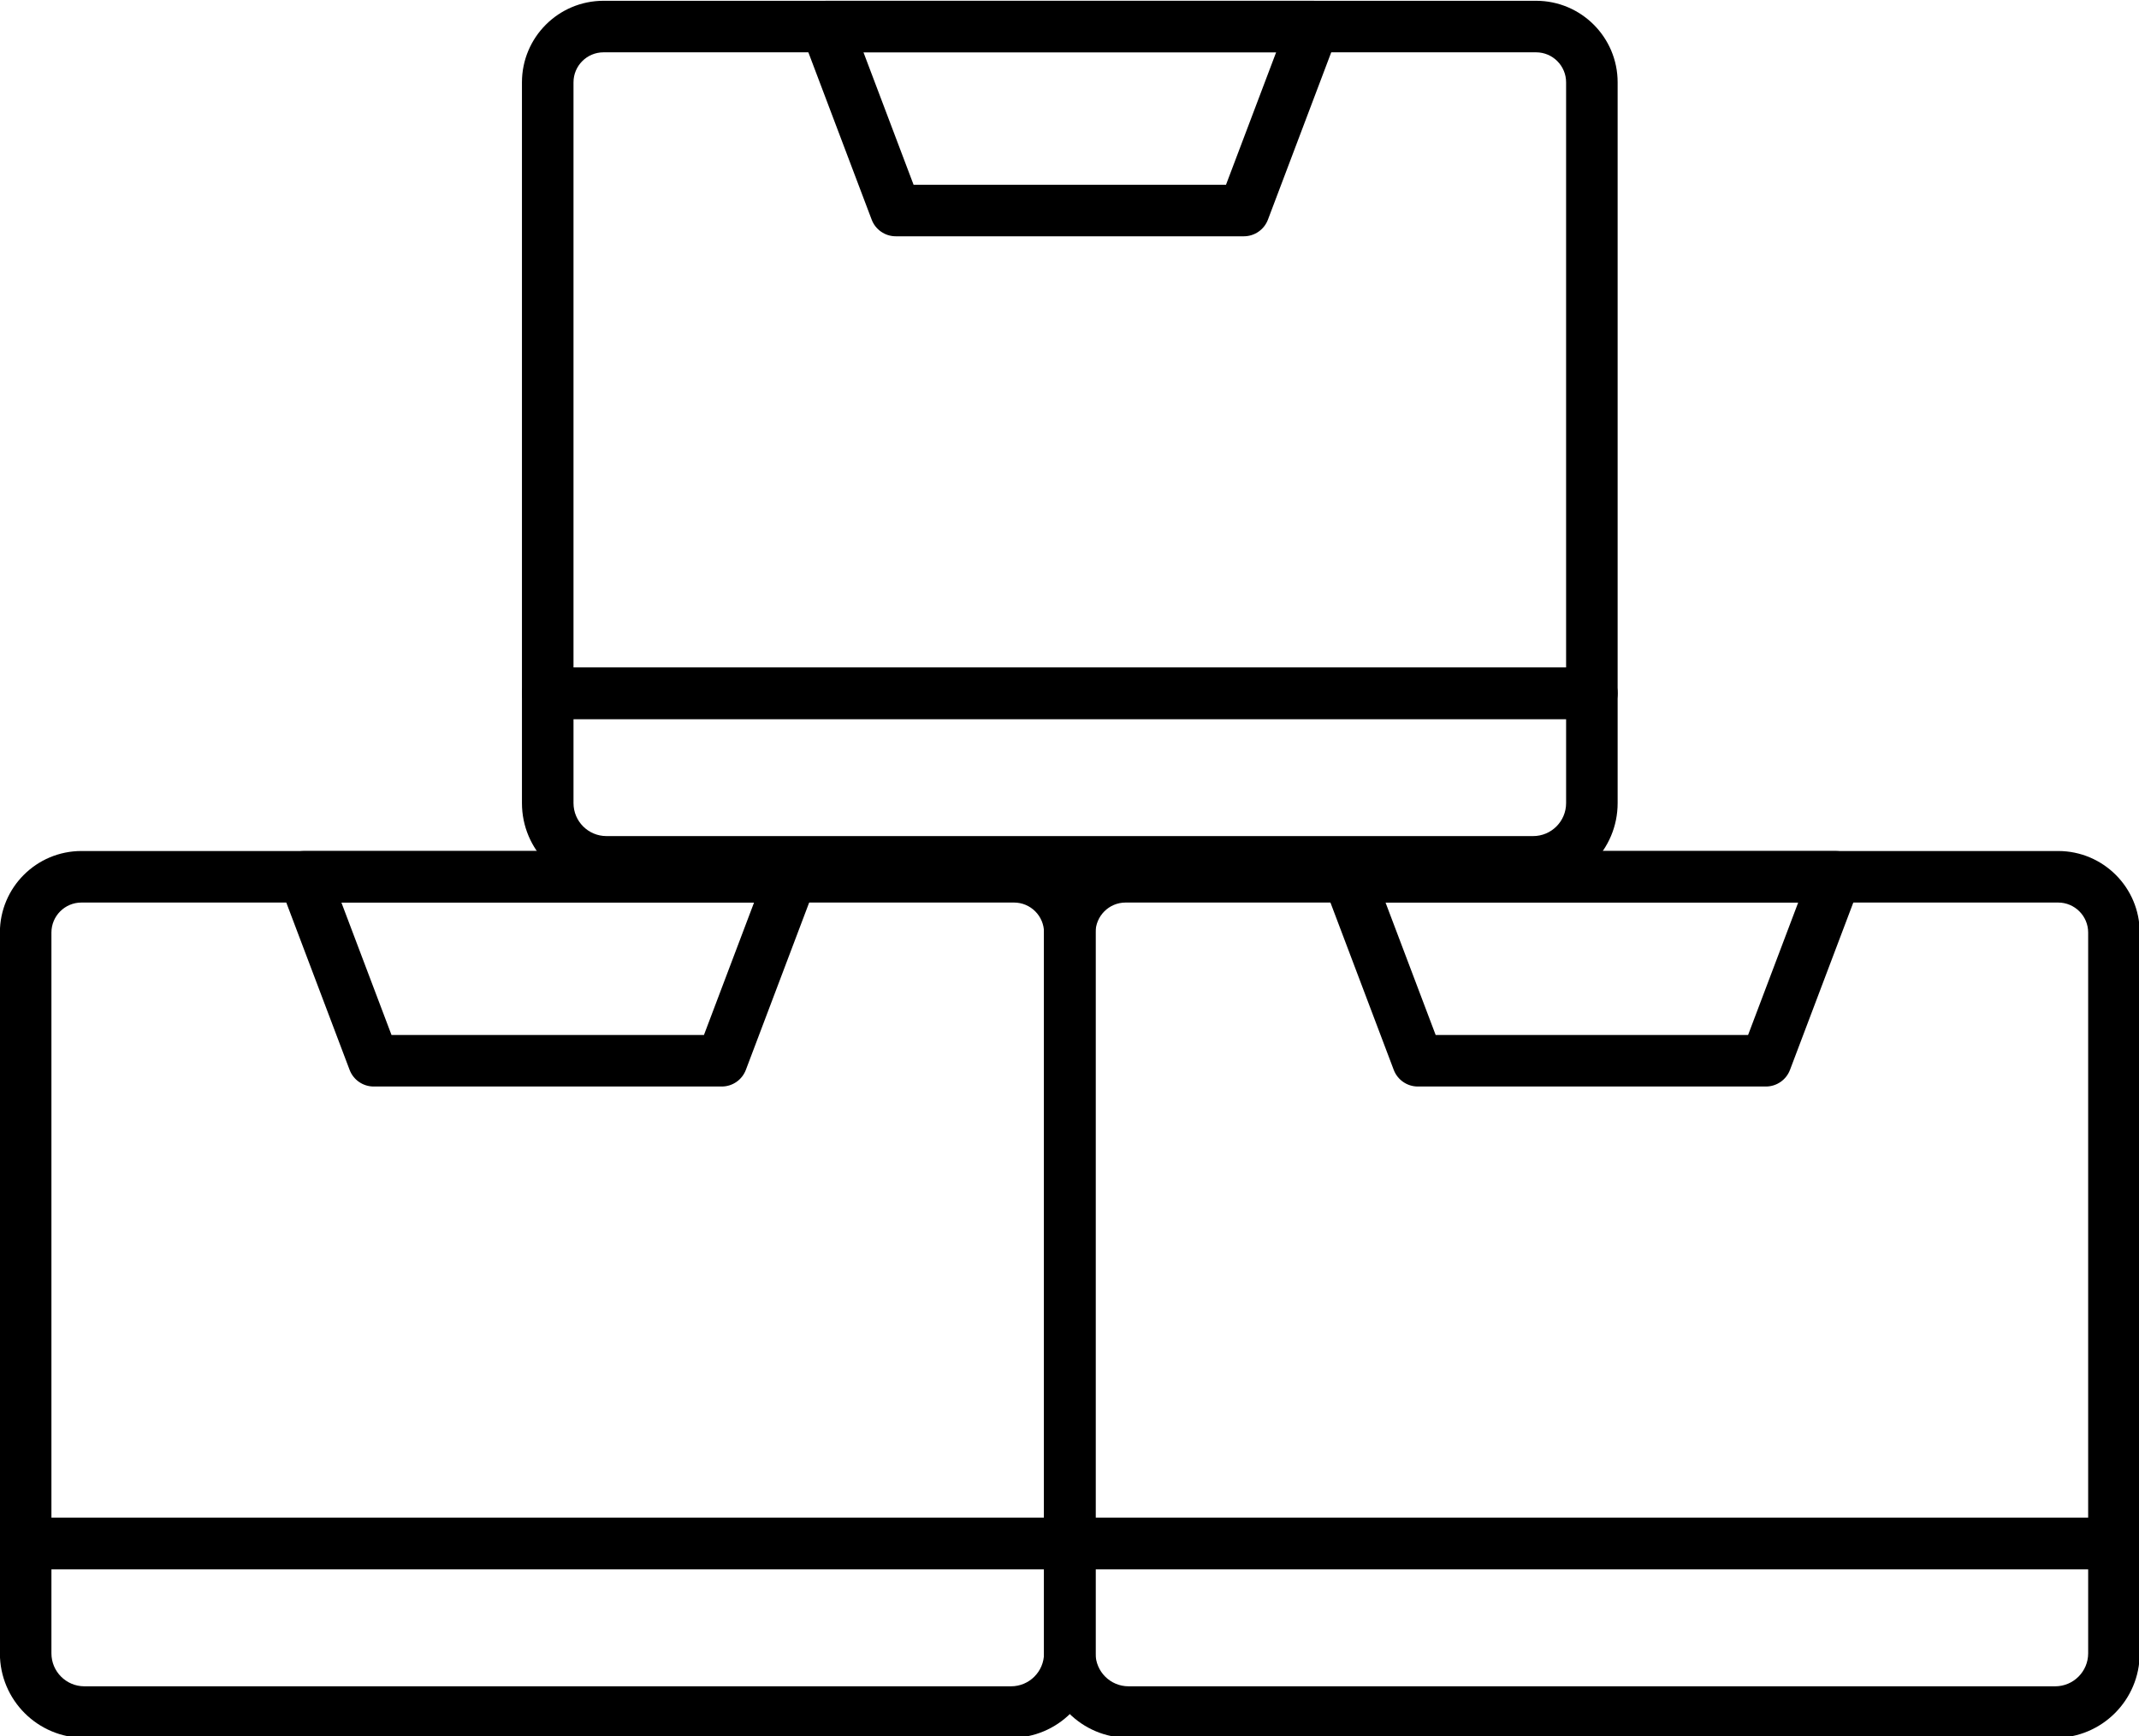
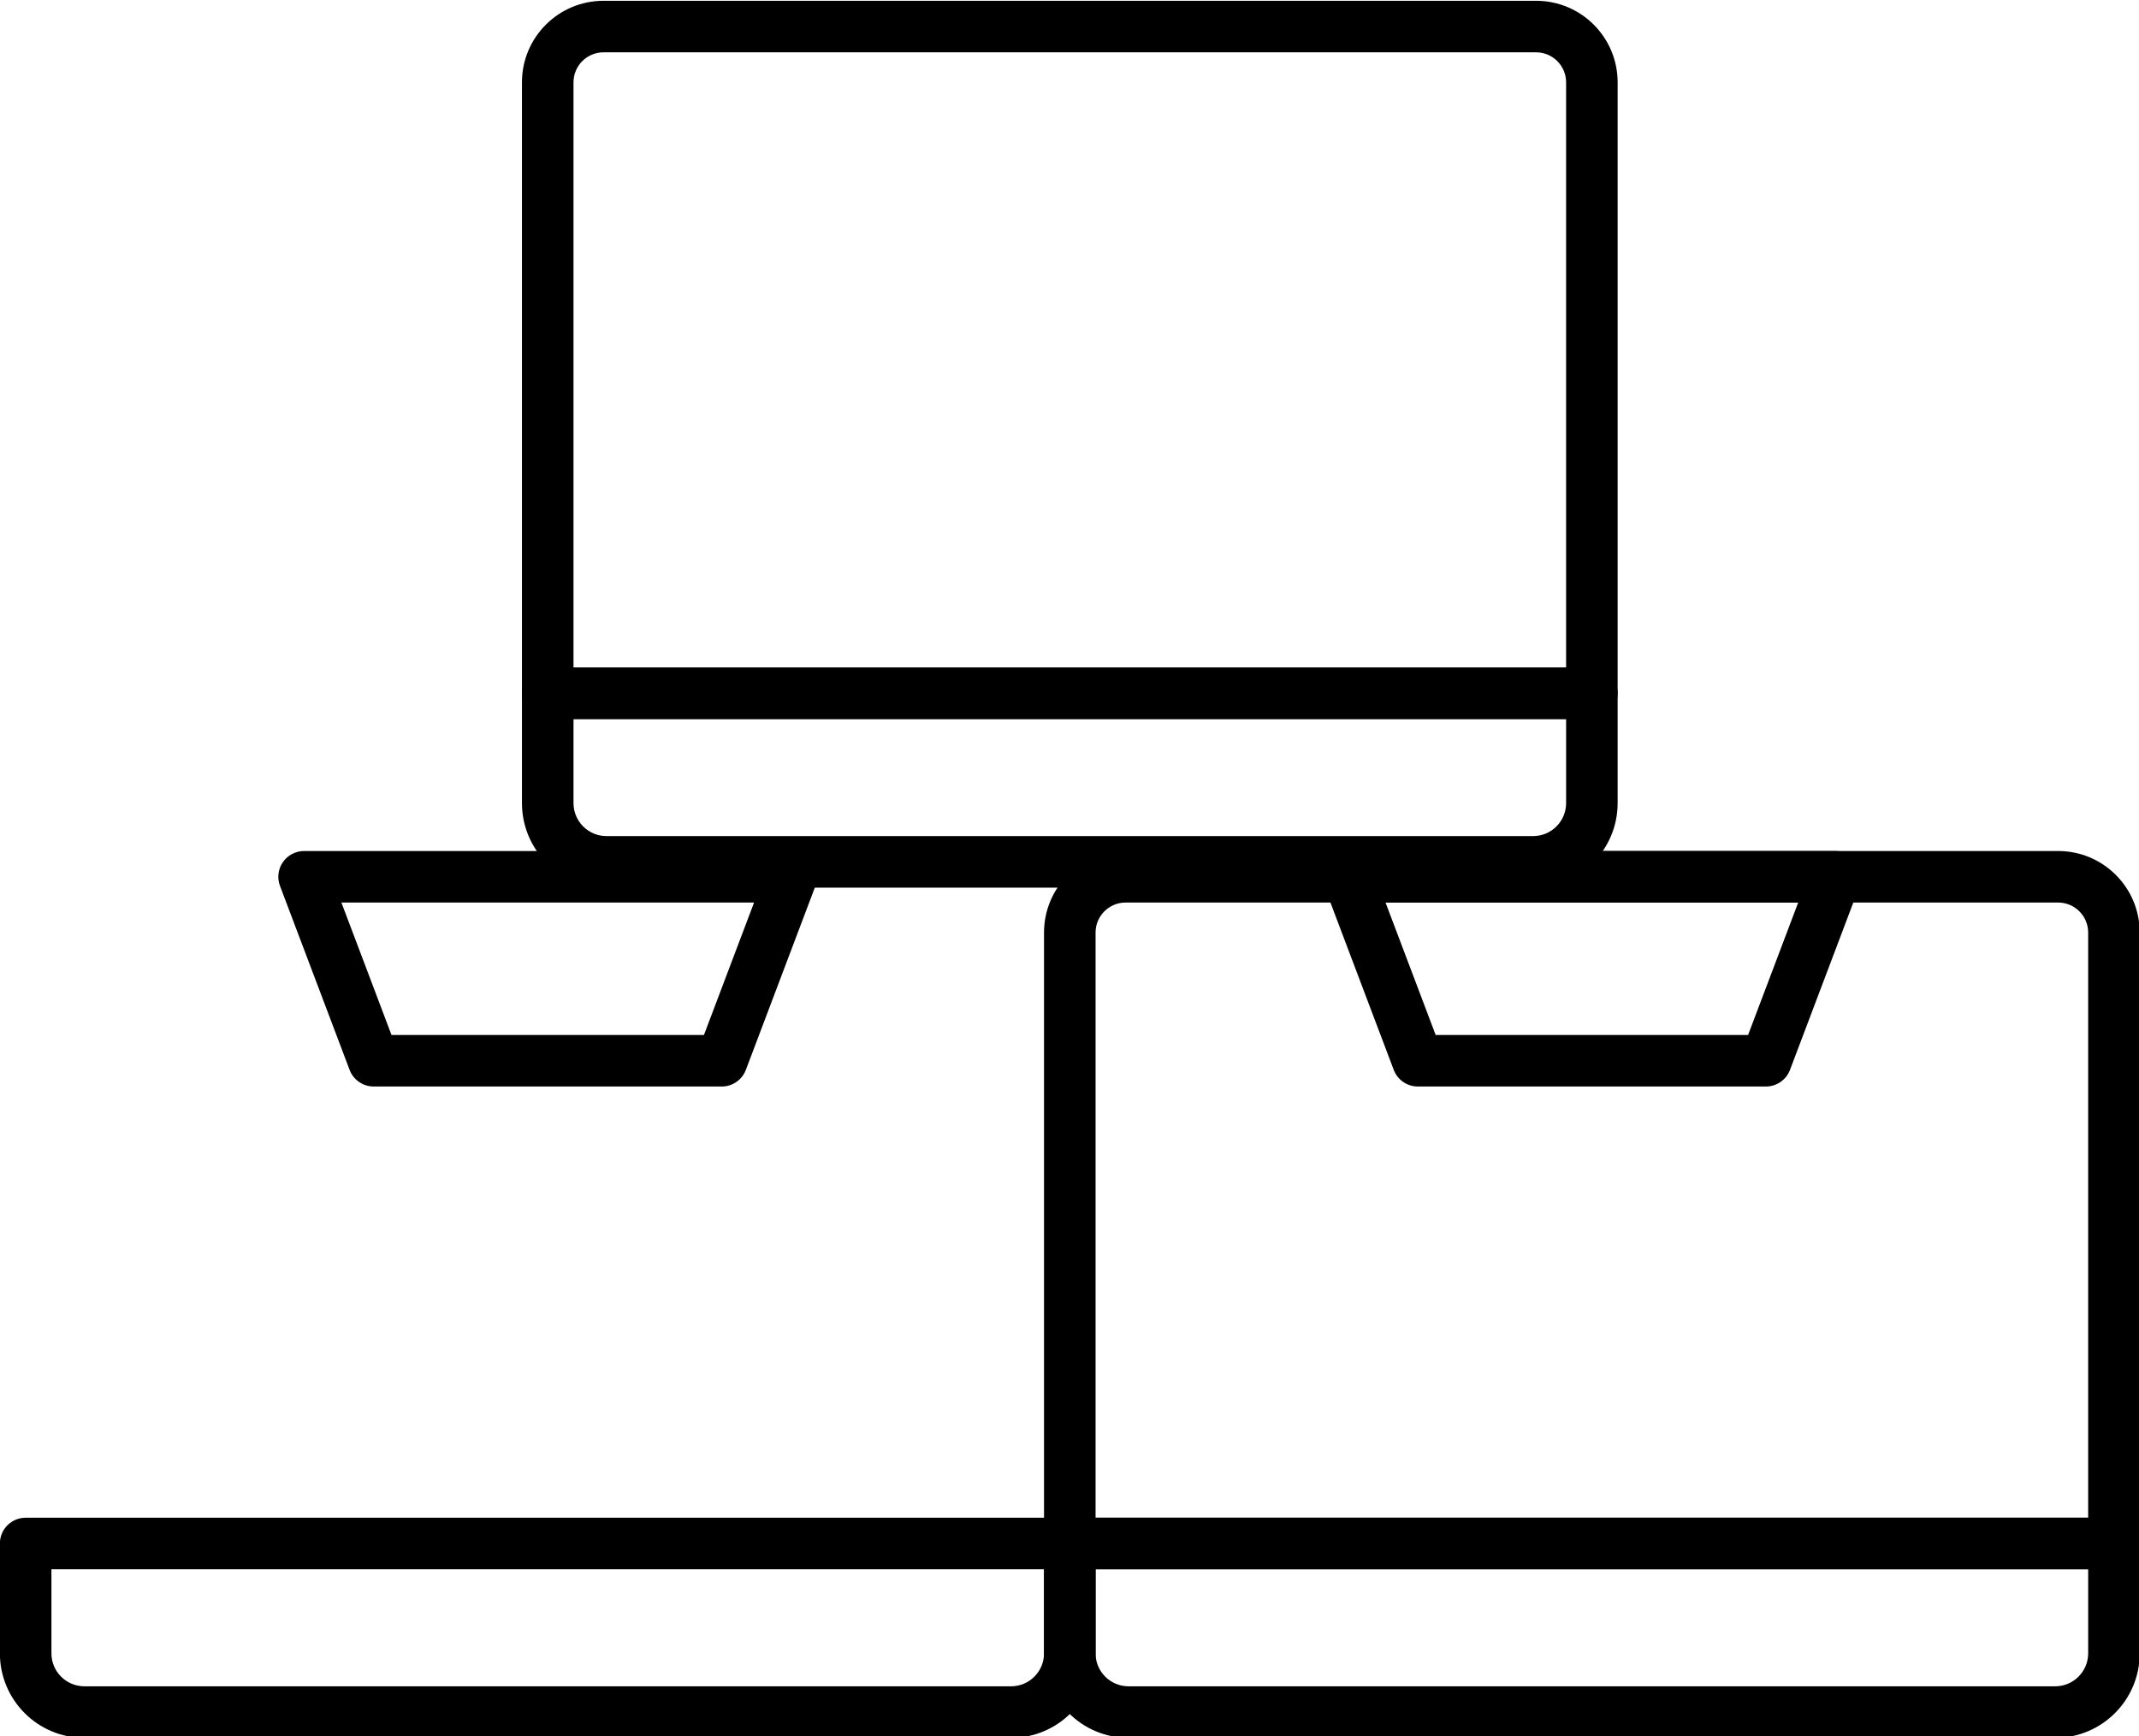
<svg xmlns="http://www.w3.org/2000/svg" clip-rule="evenodd" fill-rule="evenodd" height="97.0" preserveAspectRatio="xMidYMid meet" stroke-linejoin="round" stroke-miterlimit="2" version="1.0" viewBox="6.9 18.1 119.5 97.0" width="119.5" zoomAndPan="magnify">
  <g id="change1_1">
-     <path d="M68.106,70.201c0,-2.517 -2.04,-4.557 -4.557,-4.557c-10.12,-0 -41.978,-0 -52.098,-0c-2.517,-0 -4.557,2.04 -4.557,4.557c-0,8.957 -0,34.131 -0,34.131c-0,0.795 0.644,1.44 1.439,1.44l58.334,-0c0.795,-0 1.439,-0.645 1.439,-1.44l0,-34.131Zm-2.879,-0c-0,-0.927 -0.751,-1.678 -1.678,-1.678c-10.12,0 -41.978,0 -52.098,0c-0.927,0 -1.678,0.751 -1.678,1.678l0,32.691l55.454,0l-0,-32.691Z" fill="inherit" />
-   </g>
+     </g>
  <g id="change1_2">
    <path d="M126.44,70.201c-0,-2.517 -2.041,-4.557 -4.558,-4.557c-10.119,-0 -41.978,-0 -52.098,-0c-2.517,-0 -4.557,2.04 -4.557,4.557c-0,8.957 -0,34.131 -0,34.131c-0,0.795 0.644,1.44 1.44,1.44l58.333,-0c0.795,-0 1.44,-0.645 1.44,-1.44l-0,-34.131Zm-2.88,-0c0,-0.927 -0.751,-1.678 -1.678,-1.678c-10.119,0 -41.978,0 -52.098,0c-0.926,0 -1.678,0.751 -1.678,1.678l0,32.691l55.454,0l0,-32.691Z" fill="inherit" />
  </g>
  <g id="change1_3">
    <path d="M97.273,22.701c0,-2.517 -2.04,-4.557 -4.557,-4.557c-10.12,-0 -41.979,-0 -52.098,-0c-2.517,-0 -4.558,2.04 -4.558,4.557c0,8.957 0,34.131 0,34.131c0,0.795 0.645,1.44 1.44,1.44l58.333,-0c0.796,-0 1.44,-0.645 1.44,-1.44l0,-34.131Zm-2.879,-0c-0,-0.927 -0.752,-1.678 -1.678,-1.678c-10.12,0 -41.979,0 -52.098,0c-0.927,0 -1.678,0.751 -1.678,1.678l-0,32.691l55.454,0l-0,-32.691Z" fill="inherit" />
  </g>
  <g id="change1_4">
    <path d="M68.106,104.332c0,-0.795 -0.644,-1.44 -1.439,-1.44l-58.334,0c-0.795,0 -1.439,0.645 -1.439,1.44l-0,6.136c-0,2.608 2.113,4.722 4.721,4.722c10.24,-0 41.53,-0 51.77,-0c2.608,-0 4.721,-2.114 4.721,-4.722c0,-2.718 0,-6.136 0,-6.136Zm-2.879,1.44l-55.454,-0l0,4.696c0,1.017 0.825,1.842 1.842,1.842c10.24,0 41.53,0 51.77,0c1.017,0 1.842,-0.825 1.842,-1.842l-0,-4.696Z" fill="inherit" />
  </g>
  <g id="change1_5">
    <path d="M126.44,104.332c-0,-0.795 -0.645,-1.44 -1.44,-1.44l-58.333,0c-0.796,0 -1.44,0.645 -1.44,1.44l-0,6.136c-0,2.608 2.114,4.722 4.721,4.722c10.241,-0 41.53,-0 51.77,-0c2.608,-0 4.722,-2.114 4.722,-4.722c-0,-2.718 -0,-6.136 -0,-6.136Zm-2.88,1.44l-55.454,-0l0,4.696c0,1.017 0.825,1.842 1.842,1.842c10.241,0 41.53,0 51.77,0c1.017,0 1.842,-0.825 1.842,-1.842l0,-4.696Z" fill="inherit" />
  </g>
  <g id="change1_6">
    <path d="M97.273,56.832c0,-0.795 -0.644,-1.44 -1.44,-1.44l-58.333,0c-0.795,0 -1.44,0.645 -1.44,1.44l0,6.136c0,2.608 2.114,4.722 4.722,4.722c10.24,-0 41.529,-0 51.77,-0c2.607,-0 4.721,-2.114 4.721,-4.722c0,-2.718 0,-6.136 0,-6.136Zm-2.879,1.44l-55.454,-0l-0,4.696c-0,1.017 0.825,1.842 1.842,1.842c10.24,0 41.529,0 51.77,0c1.017,0 1.842,-0.825 1.842,-1.842l-0,-4.696Z" fill="inherit" />
  </g>
  <g id="change1_7">
-     <path d="M52.458,67.593c0.167,-0.443 0.107,-0.939 -0.162,-1.328c-0.269,-0.389 -0.712,-0.621 -1.185,-0.621l-27.222,-0c-0.473,-0 -0.916,0.232 -1.185,0.621c-0.269,0.389 -0.329,0.885 -0.162,1.328l3.889,10.278c0.212,0.56 0.748,0.93 1.347,0.93l19.444,-0c0.599,-0 1.135,-0.37 1.347,-0.93l3.889,-10.278Zm-26.485,0.93l2.799,7.398l17.456,0l2.799,-7.398l-23.054,0Z" fill="inherit" />
+     <path d="M52.458,67.593c0.167,-0.443 0.107,-0.939 -0.162,-1.328c-0.269,-0.389 -0.712,-0.621 -1.185,-0.621l-27.222,-0c-0.473,-0 -0.916,0.232 -1.185,0.621c-0.269,0.389 -0.329,0.885 -0.162,1.328l3.889,10.278c0.212,0.56 0.748,0.93 1.347,0.93l19.444,-0c0.599,-0 1.135,-0.37 1.347,-0.93l3.889,-10.278Zm-26.485,0.93l2.799,7.398l17.456,0l2.799,-7.398l-23.054,0" fill="inherit" />
  </g>
  <g id="change1_8">
    <path d="M110.791,67.593c0.167,-0.443 0.107,-0.939 -0.162,-1.328c-0.269,-0.389 -0.712,-0.621 -1.185,-0.621l-27.222,-0c-0.473,-0 -0.916,0.232 -1.184,0.621c-0.269,0.389 -0.33,0.885 -0.162,1.328l3.888,10.278c0.212,0.56 0.749,0.93 1.347,0.93l19.445,-0c0.598,-0 1.134,-0.37 1.346,-0.93l3.889,-10.278Zm-26.485,0.93l2.8,7.398l17.455,0l2.799,-7.398l-23.054,0Z" fill="inherit" />
  </g>
  <g id="change1_9">
-     <path d="M81.624,20.093c0.168,-0.443 0.107,-0.939 -0.162,-1.328c-0.268,-0.389 -0.711,-0.621 -1.184,-0.621l-27.222,-0c-0.473,-0 -0.916,0.232 -1.185,0.621c-0.269,0.389 -0.329,0.885 -0.162,1.328l3.889,10.278c0.212,0.56 0.748,0.93 1.346,0.93l19.445,-0c0.598,-0 1.135,-0.37 1.347,-0.93l3.888,-10.278Zm-26.484,0.93l2.799,7.398l17.455,0l2.8,-7.398l-23.054,0Z" fill="inherit" />
-   </g>
+     </g>
</svg>